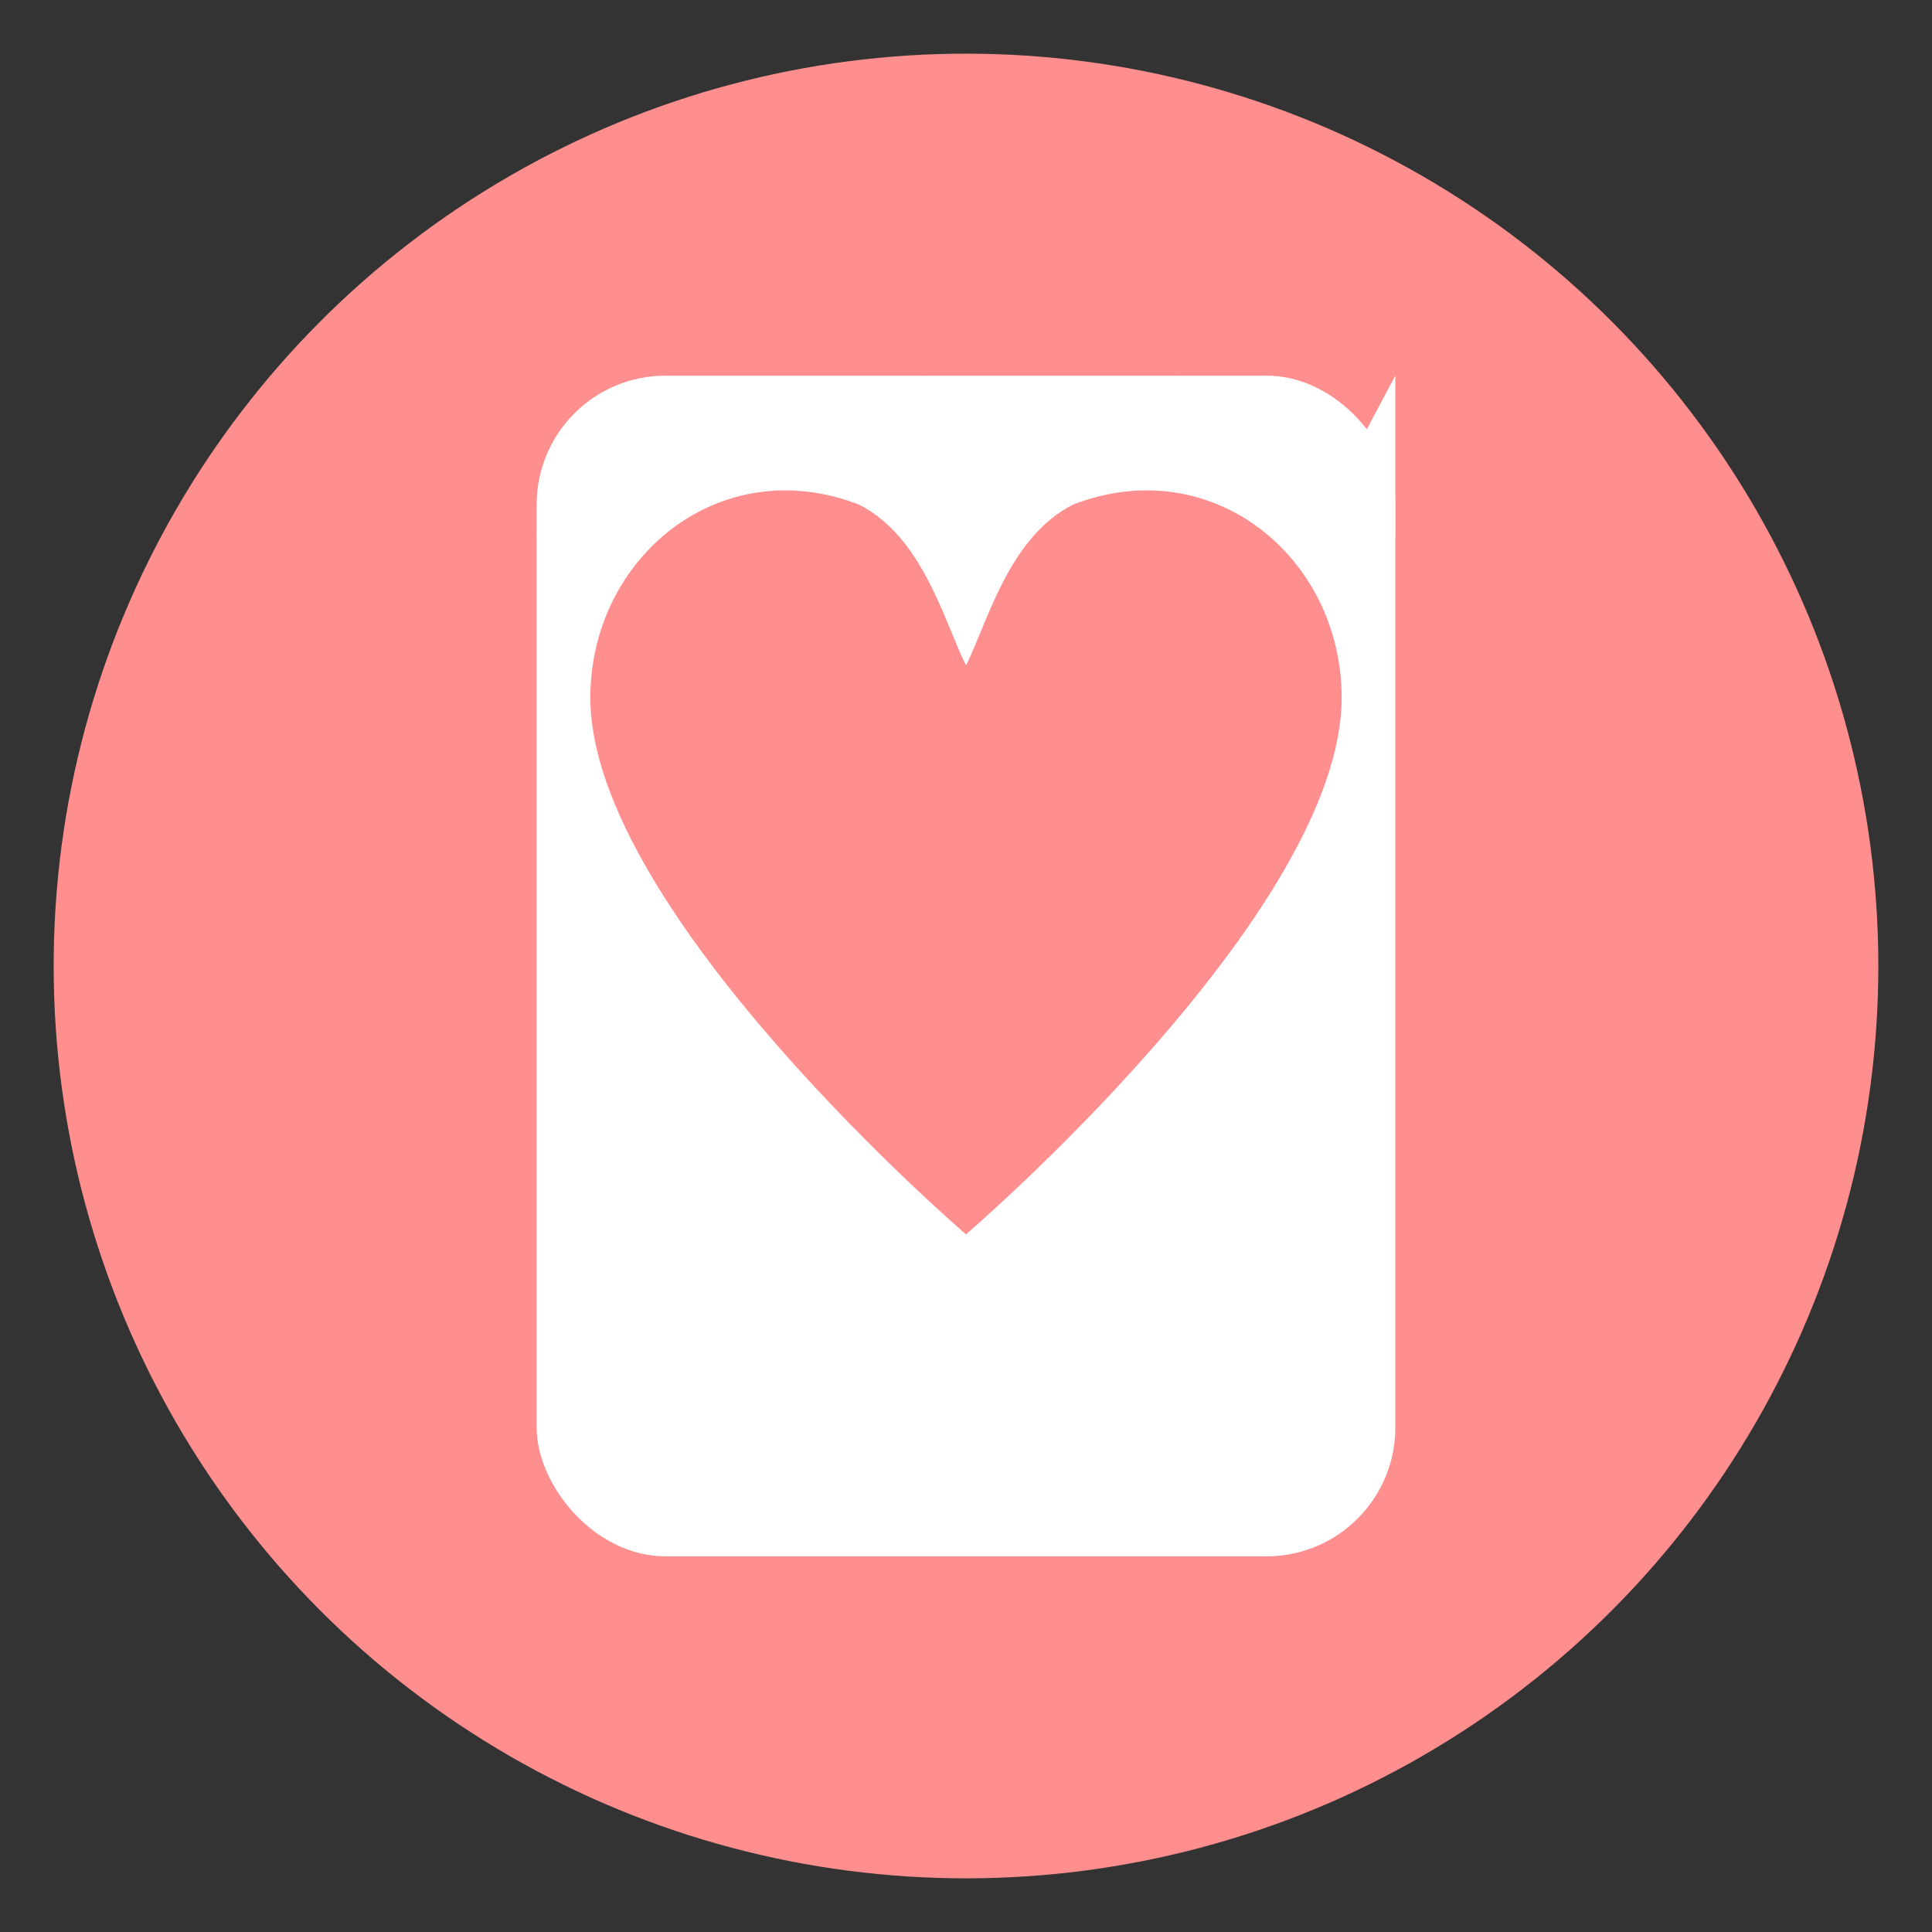
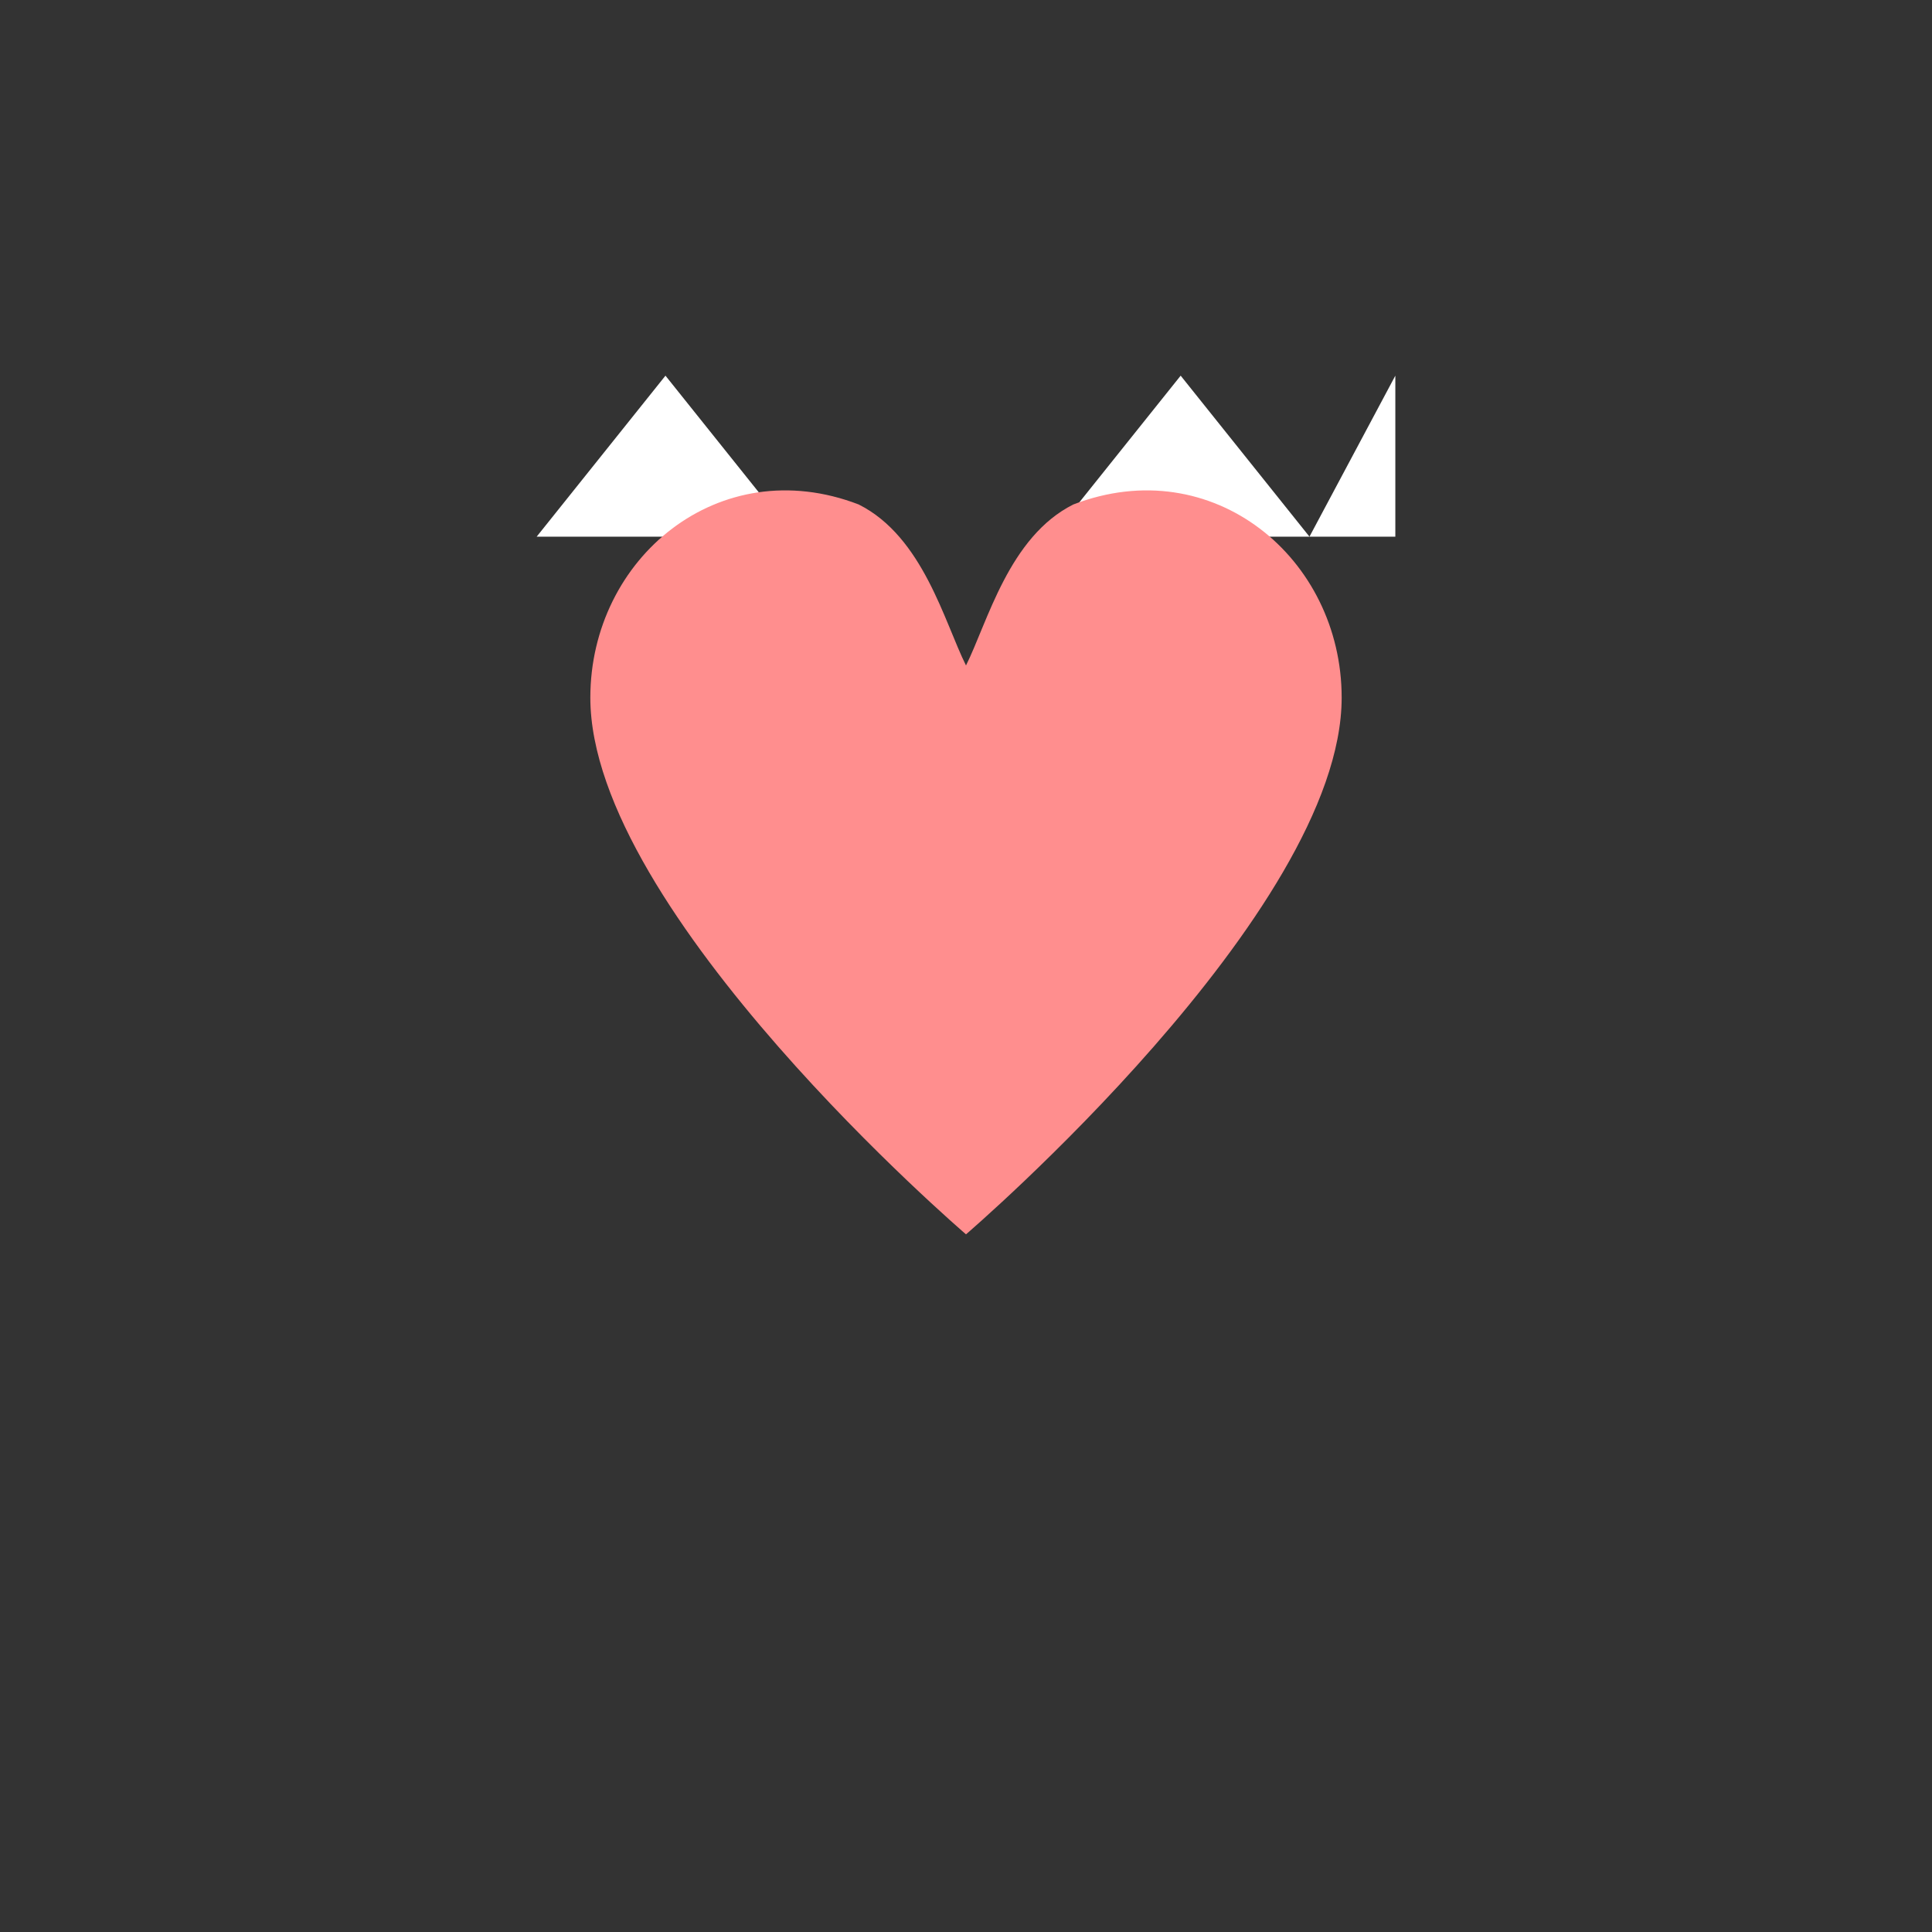
<svg xmlns="http://www.w3.org/2000/svg" width="180" height="180" viewBox="0 0 180 180" fill="none">
  <rect x="0" y="0" width="180" height="180" fill="#333333" stroke="none" />
-   <circle cx="90" cy="90" r="85" fill="#ff8e8e" />
-   <rect x="50" y="35" width="80" height="110" rx="12" fill="white" />
-   <path d="M50 50 L62 35 L74 50 L86 35 L98 50 L110 35 L122 50 L130 35 L130 50 L50 50 Z" fill="white" />
+   <path d="M50 50 L62 35 L74 50 L98 50 L110 35 L122 50 L130 35 L130 50 L50 50 Z" fill="white" />
  <path d="M90 115C90 115 55 85 55 65C55 52 67 42 80 47C86 50 88 58 90 62C92 58 94 50 100 47C113 42 125 52 125 65C125 85 90 115 90 115Z" fill="#ff8e8e" />
</svg>